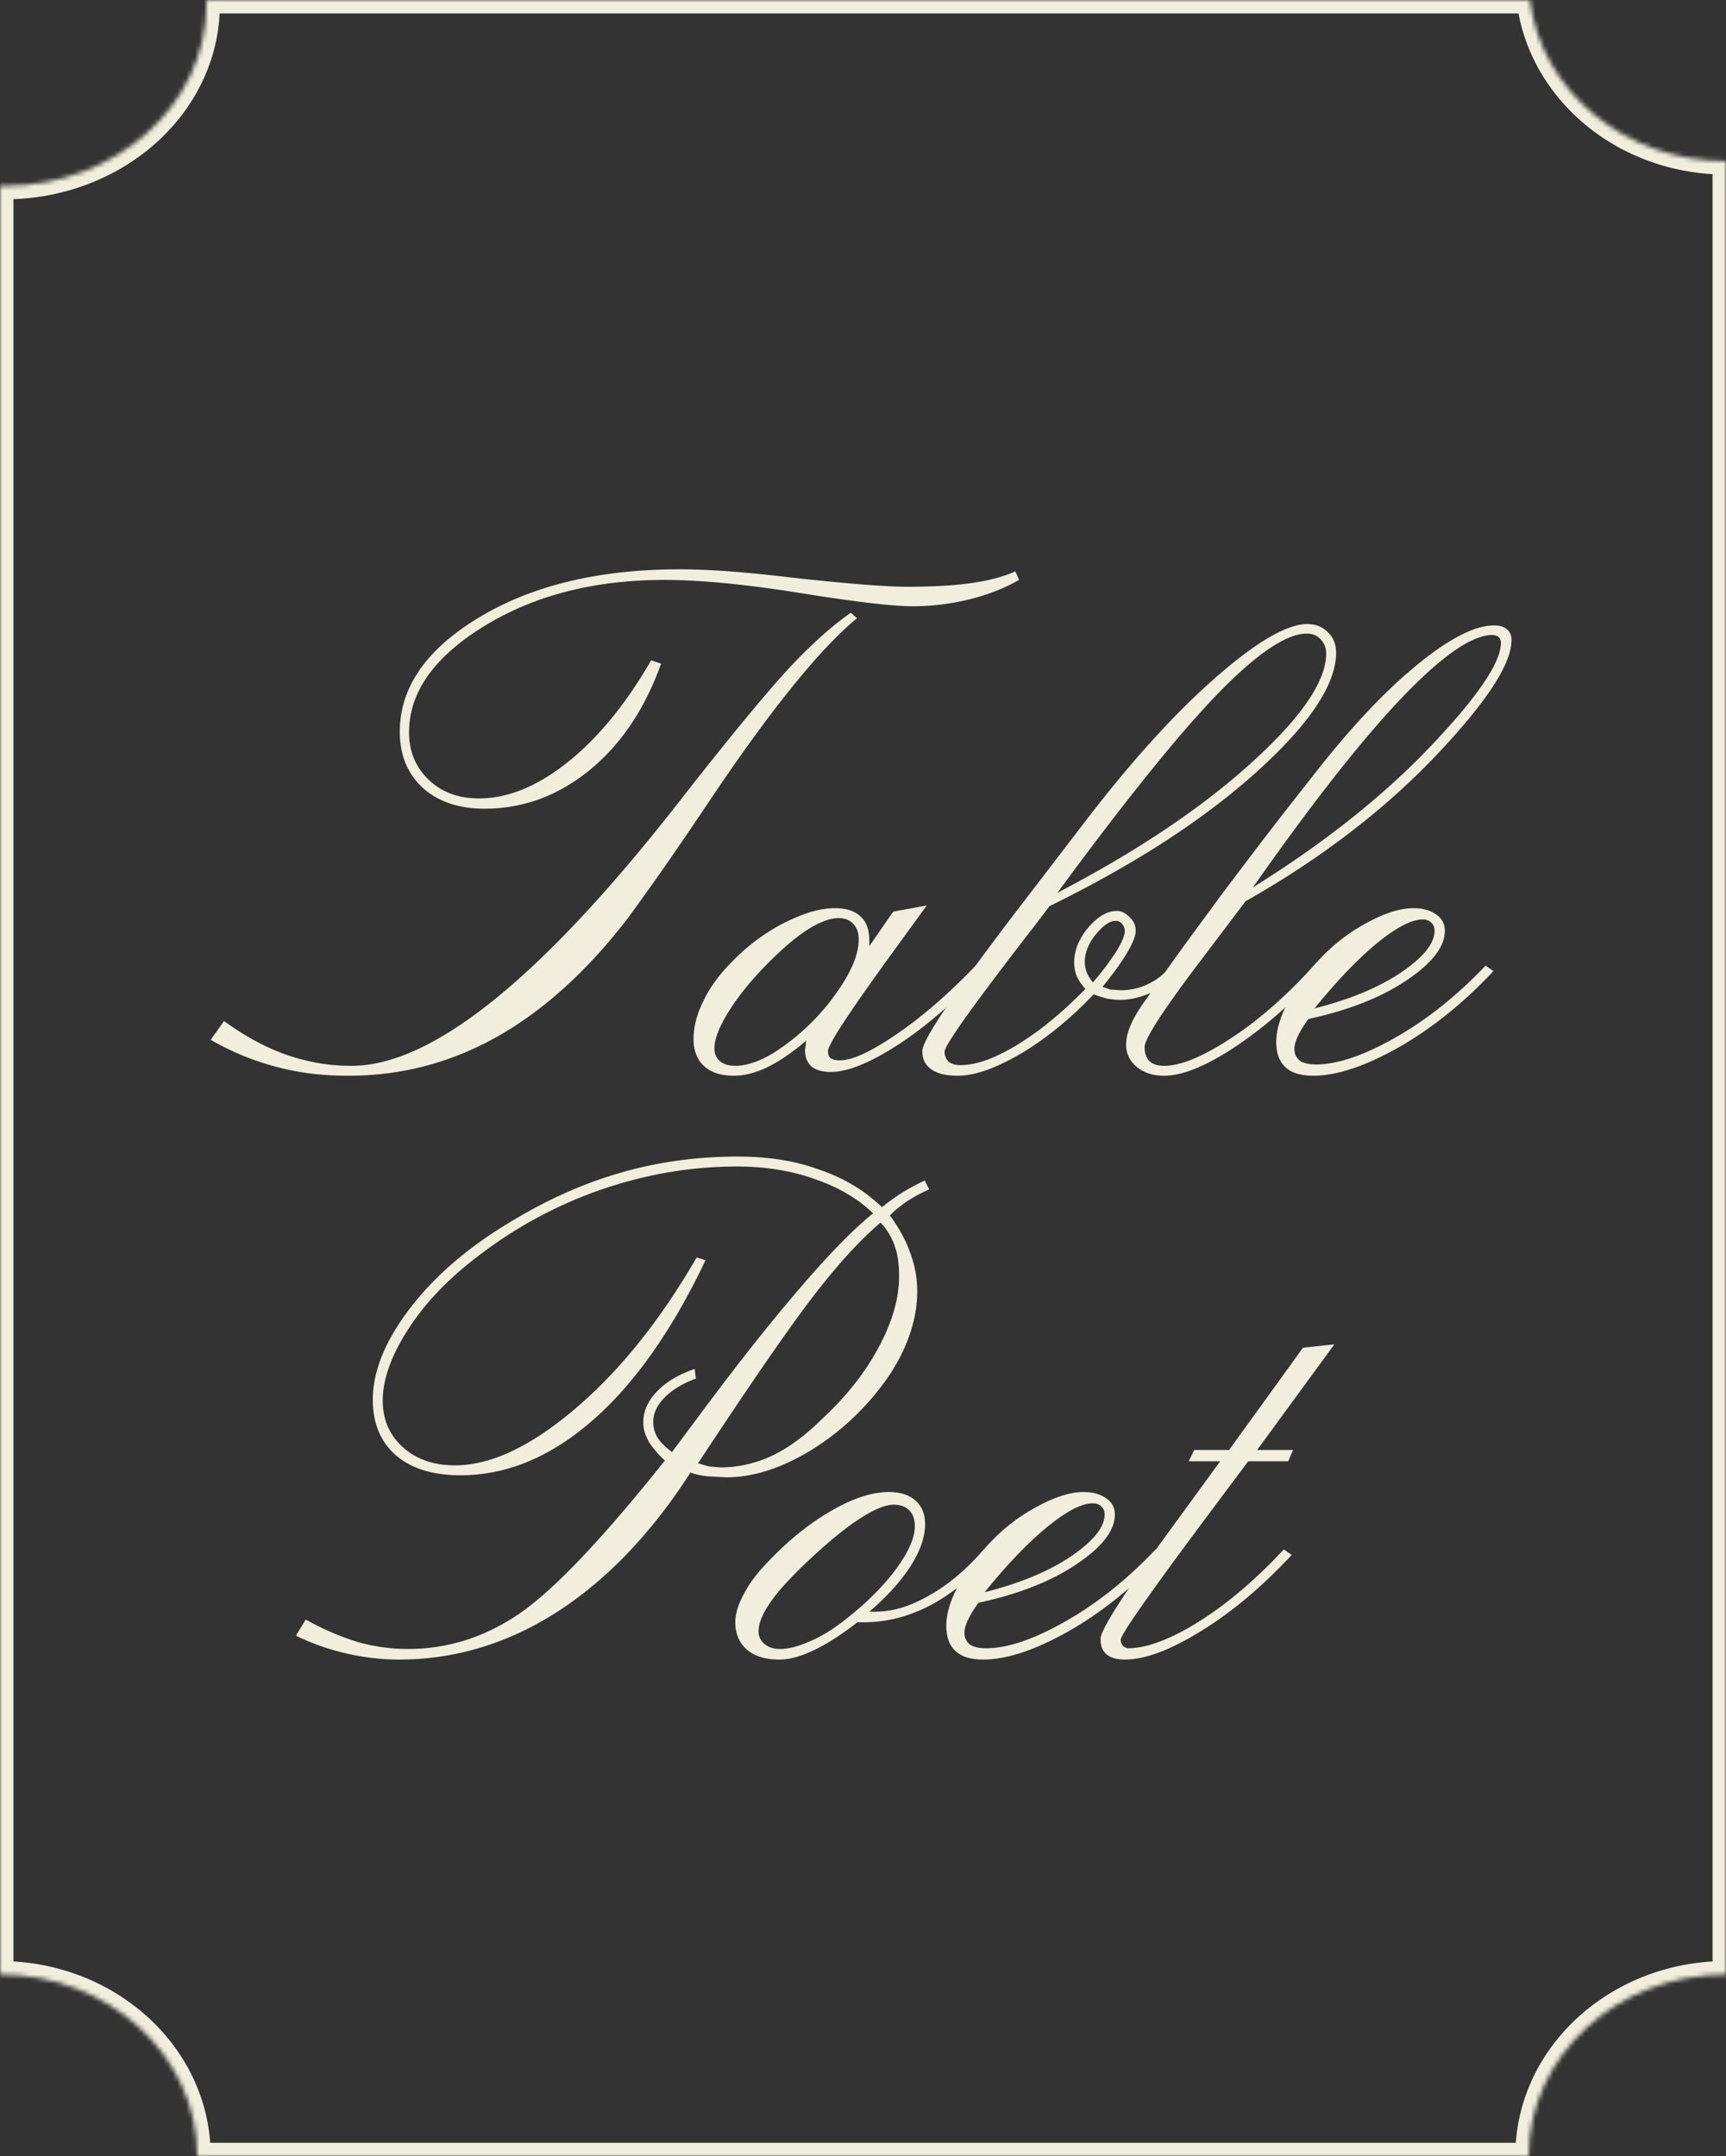
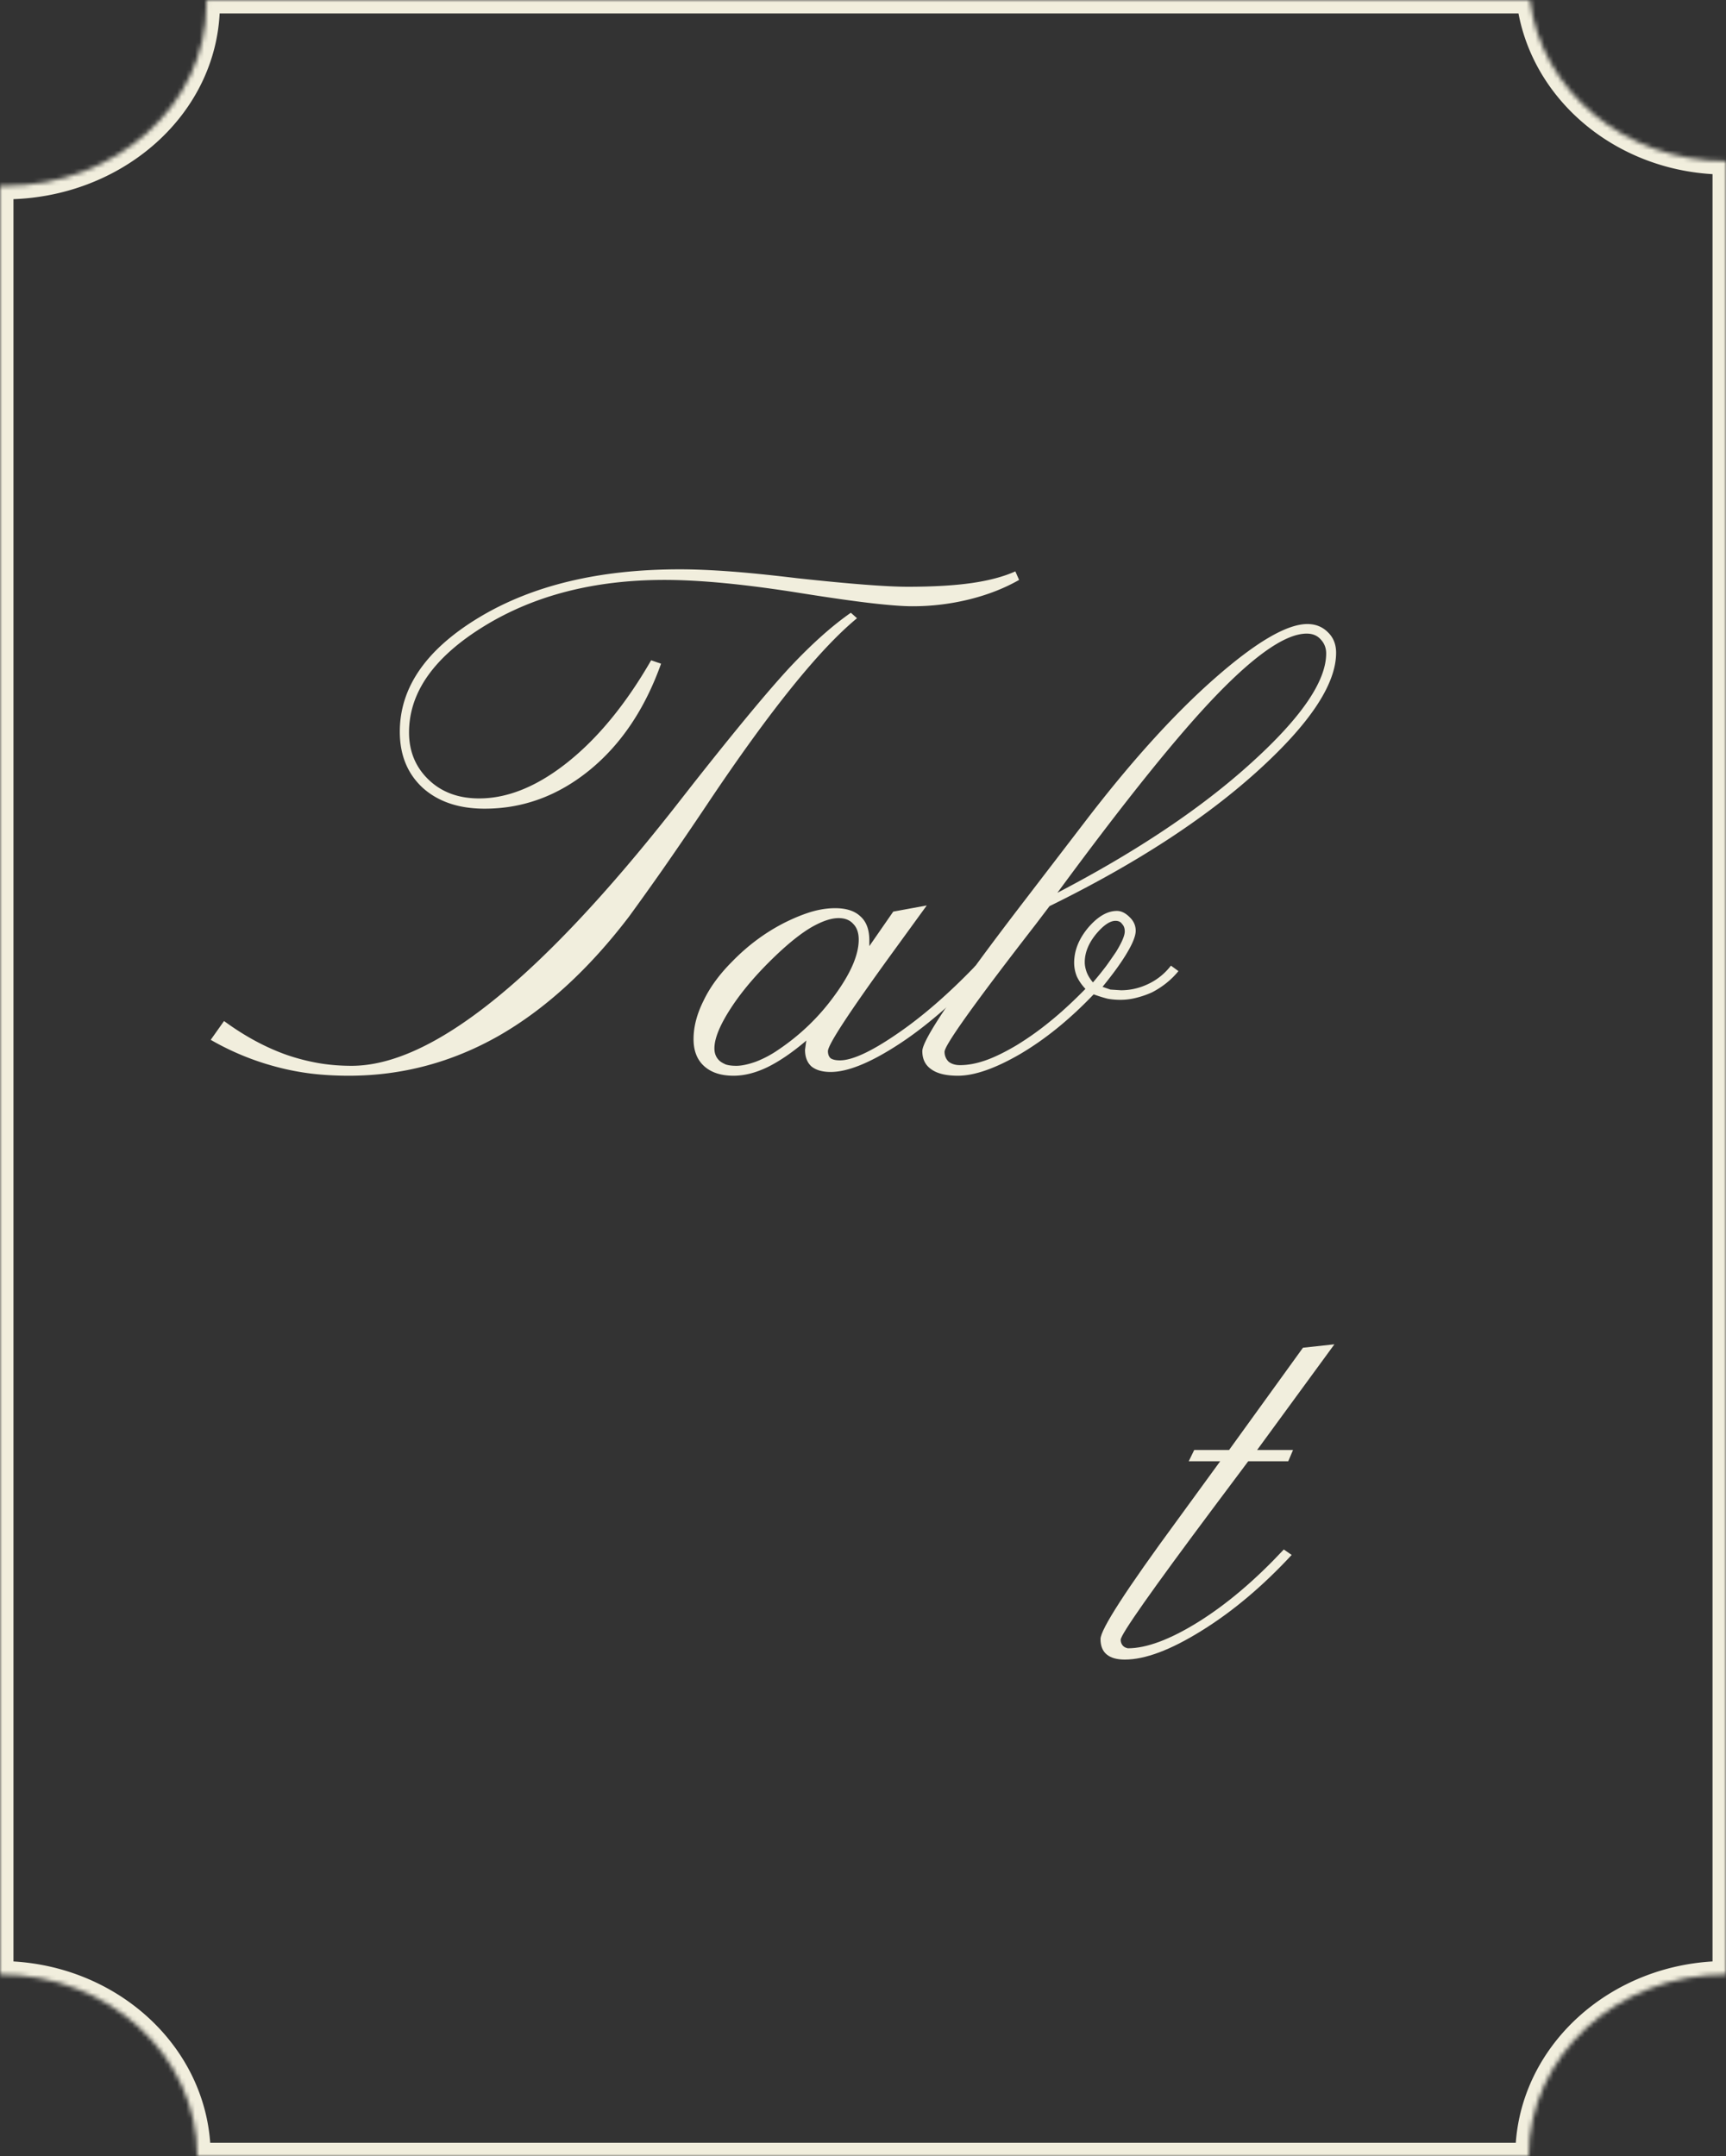
<svg xmlns="http://www.w3.org/2000/svg" width="385" height="481" fill="none">
  <rect width="100%" height="100%" fill="#333333" stroke="none" />
  <mask id="a" fill="#fff">
    <path fill-rule="evenodd" d="M1.023 41.465c24.866 0 45.024-18.152 45.024-40.544 0-.308-.004-.615-.012-.921h295.246C343.763 20.223 362.39 35.937 385 35.937v404.519c-24.301 0-44 18.152-44 40.544H44c0-22.392-19.7-40.544-44-40.544v-399c.34.006.681.01 1.023.01z" clip-rule="evenodd" />
  </mask>
  <path fill="#F1EEDD" d="M46.035 0v-3H42.96l.076 3.074 3-.074zm295.246 0 2.978-.366L343.935-3h-2.654v3zM385 35.937h3v-3h-3v3zm0 404.519v3h3v-3h-3zM341 481v3h3v-3h-3zm-297 0h-3v3h3v-3zM0 440.456h-3v3h3v-3zm0-399 .06-3-3.06-.062v3.061h3zM43.047.92c0 20.448-18.511 37.544-42.024 37.544v6c26.22 0 48.023-19.207 48.023-43.544h-6zm-.011-.847c.007.282.01.564.01.847h6a41.2 41.2 0 0 0-.012-.995l-5.998.148zM341.281-3H46.035v6h295.246v-6zM385 32.937c-21.271 0-38.464-14.753-40.741-33.303l-5.956.732c2.688 21.895 22.748 38.57 46.697 38.57v-6zm3 407.519V35.936h-6v404.52h6zM344 481c0-20.509 18.121-37.544 41-37.544v-6c-25.722 0-47 19.269-47 43.544h6zm-300 3h297v-6H44v6zM0 443.456c22.88 0 41 17.035 41 37.544h6c0-24.275-21.278-43.544-47-43.544v6zm-3-402v399h6v-399h-6zm4.023-2.99c-.322 0-.643-.004-.963-.01l-.12 5.999c.36.007.721.01 1.083.01v-6z" mask="url(#a)" />
  <path fill="#F1EEDD" d="m290.636 300.639 7.017-.763-17.238 23.57h8.009l-1.068 2.517h-8.925l-7.704 10.297c-13.831 18.51-20.747 28.35-20.747 29.519 0 .509.153.941.458 1.297.254.305.635.509 1.144.61 4.17 0 9.407-1.957 15.713-5.873 6.356-3.966 12.713-9.357 19.069-16.171l1.755 1.221c-6.509 7.017-13.222 12.662-20.138 16.933-6.864 4.272-12.56 6.408-17.086 6.408-1.779 0-3.127-.382-4.042-1.145-.916-.762-1.373-1.907-1.373-3.432 0-2.136 5.695-10.959 17.086-26.468l9.611-13.196h-7.018l1.221-2.517h7.78l16.476-22.807z" />
-   <path fill="#F1EEDD" d="M219.622 355.177c7.882-1.983 14.315-4.653 19.298-8.009 4.983-3.407 7.475-6.509 7.475-9.306 0-.763-.254-1.373-.763-1.831-.457-.457-1.093-.686-1.907-.686-2.44 0-5.822 1.754-10.144 5.263-4.272 3.509-8.925 8.365-13.959 14.569zm39.893-8.314c-6.611 7.068-13.654 12.738-21.129 17.01-7.475 4.22-13.832 6.331-19.069 6.331-2.797 0-4.857-.636-6.179-1.907-1.373-1.221-2.059-3.102-2.059-5.645 0-2.441.763-5.187 2.288-8.238 1.526-3.051 3.687-6.127 6.484-9.229 3.305-3.712 7.017-6.687 11.136-8.925 4.119-2.288 7.679-3.432 10.679-3.432 2.085 0 3.763.457 5.034 1.373 1.322.864 1.983 2.085 1.983 3.661 0 3.56-2.847 7.246-8.543 11.06-5.644 3.814-12.941 6.687-21.891 8.62-1.068 1.474-1.856 2.771-2.365 3.89-.508 1.068-.762 2.008-.762 2.822 0 1.068.406 1.932 1.22 2.593.814.56 2.034.839 3.661.839 4.729 0 10.628-2.008 17.697-6.026 7.068-4.017 13.755-9.356 20.06-16.018l1.755 1.221z" />
-   <path fill="#F1EEDD" d="M193.916 359.525h1.068c2.034 0 4.018-.28 5.95-.839 1.932-.56 4.017-1.475 6.255-2.746 4.169-2.289 8.263-5.721 12.28-10.298l1.755 1.221c-4.374 4.983-8.976 8.746-13.807 11.289-4.78 2.491-9.712 3.737-14.797 3.737h-1.373c-3.458 2.695-6.662 4.755-9.611 6.179-2.95 1.424-5.543 2.136-7.78 2.136-3.102 0-5.518-.738-7.247-2.213-1.729-1.525-2.593-3.559-2.593-6.102 0-1.83.61-3.89 1.831-6.178 1.169-2.288 2.873-4.602 5.11-6.941 4.577-4.882 9.306-8.747 14.188-11.594 4.932-2.899 9.305-4.348 13.119-4.348 2.543 0 4.526.635 5.95 1.907 1.424 1.271 2.136 3.025 2.136 5.263 0 2.847-1.068 5.949-3.204 9.306-2.136 3.356-5.212 6.763-9.23 10.221zm5.416-23.875c-1.78 0-4.221.992-7.322 2.975-3.052 1.932-6.687 4.856-10.908 8.772-4.17 3.864-7.196 7.119-9.077 9.763-1.882 2.644-2.822 4.907-2.822 6.789 0 1.119.457 2.059 1.373 2.822.864.712 2.008 1.068 3.432 1.068 1.933 0 4.246-.61 6.941-1.831 2.746-1.22 5.543-3 8.391-5.339 4.322-3.458 7.856-7.043 10.602-10.755 2.746-3.763 4.119-6.916 4.119-9.459 0-1.525-.407-2.695-1.22-3.508-.814-.865-1.983-1.297-3.509-1.297zm-43.63-9.23 2.364.687 2.594.229c3.915 0 7.704-.839 11.365-2.517 3.712-1.729 7.475-4.475 11.289-8.238 5.441-5.035 9.662-10.374 12.662-16.018 3.051-5.645 4.577-10.933 4.577-15.866 0-2.695-.331-4.958-.992-6.789-.61-1.83-1.653-3.559-3.127-5.187-4.323 3.611-9.204 8.925-14.645 15.942-5.442 7.018-14.137 19.604-26.087 37.757zM66 364.864l2.212-3.585c3.712 2.085 7.526 3.738 11.442 4.958a40.377 40.377 0 0 0 11.365 1.602c8.848 0 17.111-2.619 24.79-7.857 7.678-5.237 18.51-16.628 32.494-34.172-1.424-1.322-2.619-2.72-3.585-4.195-.407-.814-.712-1.526-.915-2.136-.204-.661-.306-1.424-.306-2.288 0-2.39.992-4.628 2.975-6.712 1.983-2.136 4.806-3.84 8.467-5.111l.305 2.136c-3.102 1.169-5.466 2.619-7.094 4.348-1.627 1.678-2.441 3.457-2.441 5.339 0 1.22.306 2.365.916 3.432.661 1.068 1.754 2.162 3.28 3.28l5.339-7.17c8.696-11.746 16.374-21.484 23.036-29.214 6.661-7.78 12.153-13.399 16.476-16.857-3.357-3.255-7.679-5.797-12.967-7.628-5.238-1.881-11.035-2.822-17.392-2.822-10.78 0-21.408 1.907-31.883 5.721-10.425 3.814-20.036 9.356-28.833 16.628-5.543 4.577-9.992 9.611-13.349 15.103-3.305 5.441-4.958 10.348-4.958 14.722 0 4.271 1.5 7.754 4.5 10.449 3 2.696 6.866 4.043 11.595 4.043 7.983 0 16.908-4.195 26.773-12.586 9.916-8.39 18.968-19.654 27.155-33.79l1.983.61c-7.475 15.713-15.891 27.638-25.248 35.774-9.306 8.136-19.12 12.204-29.443 12.204-6.102 0-10.882-1.475-14.34-4.424-3.458-3-5.187-7.144-5.187-12.433 0-6.306 2.72-13.043 8.162-20.213 5.441-7.17 12.789-13.552 22.044-19.146 8.289-5.085 16.578-8.823 24.866-11.213 8.34-2.441 17.112-3.661 26.316-3.661 3.356 0 6.509.229 9.458.686 3 .458 5.899 1.195 8.696 2.213 5.441 1.83 10.119 4.627 14.035 8.39a44.696 44.696 0 0 1 4.805-3.432c.661-.407 1.424-.84 2.289-1.297a54.385 54.385 0 0 1 2.44-1.221l.992 1.984c-1.831.813-3.483 1.703-4.958 2.669a26.065 26.065 0 0 0-3.814 3.128c2.085 2.847 3.611 5.67 4.577 8.466a24.405 24.405 0 0 1 1.525 8.543c0 3.306-.635 6.713-1.907 10.222-1.271 3.457-3.076 6.788-5.415 9.992-4.679 6.356-10.272 11.492-16.781 15.408-6.458 3.864-12.637 5.797-18.536 5.797l-4.195-.229c-1.424-.153-2.669-.432-3.737-.839-8.696 13.526-18.586 23.875-29.672 31.045-11.086 7.119-22.883 10.679-35.393 10.679-3.814 0-7.729-.458-11.746-1.373-3.967-.916-7.704-2.238-11.213-3.967zM293.222 224.94c7.882-1.984 14.315-4.653 19.298-8.009 4.984-3.407 7.475-6.509 7.475-9.306 0-.763-.254-1.373-.762-1.831-.458-.458-1.094-.686-1.907-.686-2.441 0-5.823 1.754-10.145 5.263-4.272 3.509-8.924 8.365-13.959 14.569zm39.893-8.315c-6.611 7.069-13.653 12.739-21.129 17.01-7.475 4.221-13.831 6.331-19.069 6.331-2.797 0-4.856-.635-6.178-1.907-1.373-1.22-2.06-3.102-2.06-5.644 0-2.441.763-5.187 2.289-8.238 1.525-3.051 3.686-6.128 6.483-9.23 3.305-3.712 7.018-6.687 11.137-8.924 4.118-2.288 7.678-3.432 10.678-3.432 2.085 0 3.763.457 5.035 1.373 1.322.864 1.983 2.084 1.983 3.661 0 3.559-2.848 7.246-8.543 11.06-5.645 3.814-12.942 6.687-21.892 8.619-1.068 1.475-1.856 2.772-2.364 3.89-.509 1.068-.763 2.009-.763 2.823 0 1.068.407 1.932 1.22 2.593.814.559 2.034.839 3.662.839 4.729 0 10.628-2.009 17.696-6.026 7.068-4.017 13.755-9.356 20.061-16.018l1.754 1.22z" />
-   <path fill="#F1EEDD" d="M279.492 197.938c15.764-9.815 28.909-20.239 39.436-31.274 10.577-11.086 15.865-18.84 15.865-23.264 0-.509-.152-.916-.457-1.221-.255-.305-.738-.483-1.45-.534-4.576 0-11.39 4.755-20.442 14.264-9.001 9.509-19.985 23.519-32.952 42.029zm-1.678 3.127-9.458 12.509c-8.696 11.442-13.043 18.104-13.043 19.985 0 1.373.356 2.415 1.067 3.127.712.712 1.806 1.068 3.28 1.068 3.662 0 8.569-2.008 14.722-6.026 6.204-4.017 12.433-9.458 18.688-16.323l1.754 1.221c-6.458 7.017-12.916 12.661-19.374 16.933-6.458 4.272-11.722 6.407-15.79 6.407-2.441 0-4.449-.635-6.026-1.907-1.627-1.322-2.44-3-2.44-5.034 0-1.373.33-2.797.991-4.271.661-1.679 2.009-3.891 4.043-6.637a435.924 435.924 0 0 1 4.424-6.331 572.74 572.74 0 0 1 5.339-7.398c2.441-3.306 4.552-6.179 6.331-8.62a1875.54 1875.54 0 0 1 10.527-13.882c3.61-4.678 7.449-9.586 11.517-14.722 7.73-9.763 15.078-17.467 22.044-23.112 7.018-5.695 12.637-8.543 16.858-8.543 1.22 0 2.161.28 2.822.839.712.56 1.068 1.373 1.068 2.441 0 5.391-5.746 14.112-17.239 26.163-11.492 12.001-25.527 22.705-42.105 32.113z" />
  <path fill="#F1EEDD" d="M243.795 219.143a76.487 76.487 0 0 0 2.898-3.585c.56-.763 1.322-1.856 2.288-3.28 1.272-2.085 1.907-3.585 1.907-4.501 0-.712-.203-1.271-.61-1.678-.305-.457-.788-.686-1.449-.686-1.271 0-2.746 1.017-4.424 3.051-1.627 2.034-2.441 4.093-2.441 6.178 0 .712.153 1.475.458 2.289.305.762.762 1.5 1.373 2.212zm-7.933-19.985c17.747-9.255 32.163-18.917 43.249-28.985 11.136-10.069 16.705-18.205 16.705-24.409 0-1.22-.407-2.263-1.221-3.127-.763-.865-1.805-1.297-3.127-1.297-4.577 0-11.264 4.551-20.061 13.654-8.594 8.899-20.442 23.62-35.545 44.164zm8.085 22.654c-5.288 5.543-10.729 9.967-16.323 13.273-5.594 3.254-10.247 4.881-13.959 4.881-2.644 0-4.627-.483-5.949-1.449-1.323-.915-1.984-2.263-1.984-4.043 0-2.593 7.654-13.857 22.96-33.79l13.272-17.315c10.272-13.425 19.959-24.129 29.062-32.113 9.153-8.034 16.018-12.052 20.594-12.052 1.831 0 3.357.611 4.577 1.831 1.22 1.17 1.831 2.695 1.831 4.577 0 7.068-5.925 15.941-17.773 26.62-11.797 10.628-27.18 20.595-46.148 29.901l-3.127 4.119c-13.526 17.442-20.29 26.9-20.29 28.375 0 .864.306 1.602.916 2.212.661.508 1.5.763 2.517.763 1.78 0 3.687-.356 5.721-1.068 2.034-.712 4.373-1.856 7.017-3.433a66.186 66.186 0 0 0 7.475-5.339c2.39-1.932 4.984-4.322 7.781-7.17-.814-.865-1.45-1.78-1.907-2.746a8.159 8.159 0 0 1-.611-3.051c0-2.746 1.043-5.365 3.128-7.857 2.136-2.491 4.271-3.737 6.407-3.737.966 0 1.907.457 2.822 1.373.916.864 1.373 1.881 1.373 3.051 0 1.119-.635 2.746-1.907 4.882-1.22 2.084-3.051 4.627-5.492 7.627l1.755.61 2.364.153c2.136 0 4.196-.483 6.179-1.449a13.71 13.71 0 0 0 4.958-4.043l1.678 1.22c-1.576 1.933-3.534 3.509-5.873 4.73a20.496 20.496 0 0 1-3.509 1.22c-1.17.305-2.365.458-3.585.458-.916 0-1.831-.077-2.746-.229-.865-.203-1.933-.534-3.204-.992z" />
  <path fill="#F1EEDD" d="M164.238 237.754c1.169 0 2.619-.305 4.348-.915a24.027 24.027 0 0 0 5.034-2.67c4.983-3.356 9.204-7.45 12.662-12.28 3.509-4.831 5.263-8.925 5.263-12.281 0-1.526-.407-2.695-1.221-3.509-.762-.864-1.856-1.296-3.279-1.296-1.628 0-3.611.661-5.95 1.983-2.288 1.322-4.933 3.407-7.933 6.254-4.22 4.018-7.577 7.933-10.068 11.747-2.492 3.814-3.738 6.84-3.738 9.077 0 1.221.432 2.187 1.297 2.899.254.203.661.432 1.22.686.61.204 1.399.305 2.365.305zm15.637-5.644c-3.102 2.644-6.001 4.627-8.696 5.949-2.644 1.272-5.161 1.907-7.551 1.907-2.797 0-4.984-.712-6.56-2.135-1.577-1.424-2.365-3.433-2.365-6.026 0-2.746.737-5.594 2.212-8.543 1.424-3.001 3.56-5.925 6.407-8.772 3.458-3.56 7.323-6.433 11.595-8.62 2.135-1.067 4.118-1.881 5.949-2.44 1.882-.56 3.687-.839 5.416-.839 2.492 0 4.373.61 5.644 1.83 1.322 1.17 1.984 2.95 1.984 5.34v1.296l5.339-7.704 7.475-1.373-7.704 10.603c-9.56 13.17-14.34 20.467-14.34 21.891 0 .712.203 1.246.61 1.602.458.305 1.144.458 2.06.458 2.746 0 6.941-1.933 12.585-5.797 5.696-3.865 11.595-8.976 17.697-15.332l1.754 1.221c-3.254 3.457-6.509 6.585-9.763 9.382-3.255 2.796-6.382 5.161-9.382 7.093-6.204 4.018-11.188 6.026-14.951 6.026-1.83 0-3.254-.407-4.271-1.22-.966-.865-1.45-2.111-1.45-3.738l.229-1.678.077-.381zm-34.63-84.82 2.212.762c-3.611 10.12-8.95 18.053-16.018 23.799-7.018 5.695-14.798 8.543-23.341 8.543-5.746 0-10.348-1.551-13.806-4.653-3.407-3.153-5.11-7.323-5.11-12.509 0-9.916 5.923-18.434 17.772-25.553C118.802 130.56 133.702 127 151.652 127c3.204 0 6.89.153 11.06.458 4.17.305 9.204.813 15.103 1.525 11.747 1.271 19.959 1.907 24.638 1.907 5.695 0 10.475-.28 14.34-.839 3.864-.559 7.093-1.424 9.687-2.593l.839 1.907c-3.305 1.881-7.018 3.33-11.137 4.347a52.623 52.623 0 0 1-12.662 1.526c-2.135 0-5.186-.229-9.153-.687-3.966-.457-9.153-1.195-15.56-2.212-12.357-1.983-22.553-2.974-30.587-2.974-15.612 0-29.011 3.432-40.198 10.297-11.188 6.865-16.781 14.772-16.781 23.722 0 4.221 1.449 7.73 4.347 10.526 2.899 2.797 6.662 4.196 11.289 4.196 6.408 0 12.993-2.696 19.756-8.086 6.814-5.441 13.018-13.018 18.612-22.73zM47 231.957l2.975-4.195c4.576 3.356 9.23 5.873 13.959 7.551a46.972 46.972 0 0 0 7.093 1.831c2.34.407 4.806.61 7.4.61 17.848 0 41.875-19.222 72.081-57.665l4.119-5.263c9.662-12.255 16.883-20.951 21.663-26.087 4.83-5.136 9.331-9.153 13.501-12.052l1.373 1.221c-8.391 6.915-19.477 20.671-33.257 41.265a938.138 938.138 0 0 1-9.993 14.646 686.252 686.252 0 0 1-7.627 10.678c-9.001 11.798-18.714 20.672-29.138 26.621-10.425 5.899-21.536 8.848-33.333 8.848-2.899 0-5.645-.152-8.238-.457a57.23 57.23 0 0 1-7.933-1.526A59.655 59.655 0 0 1 47 231.957z" />
</svg>